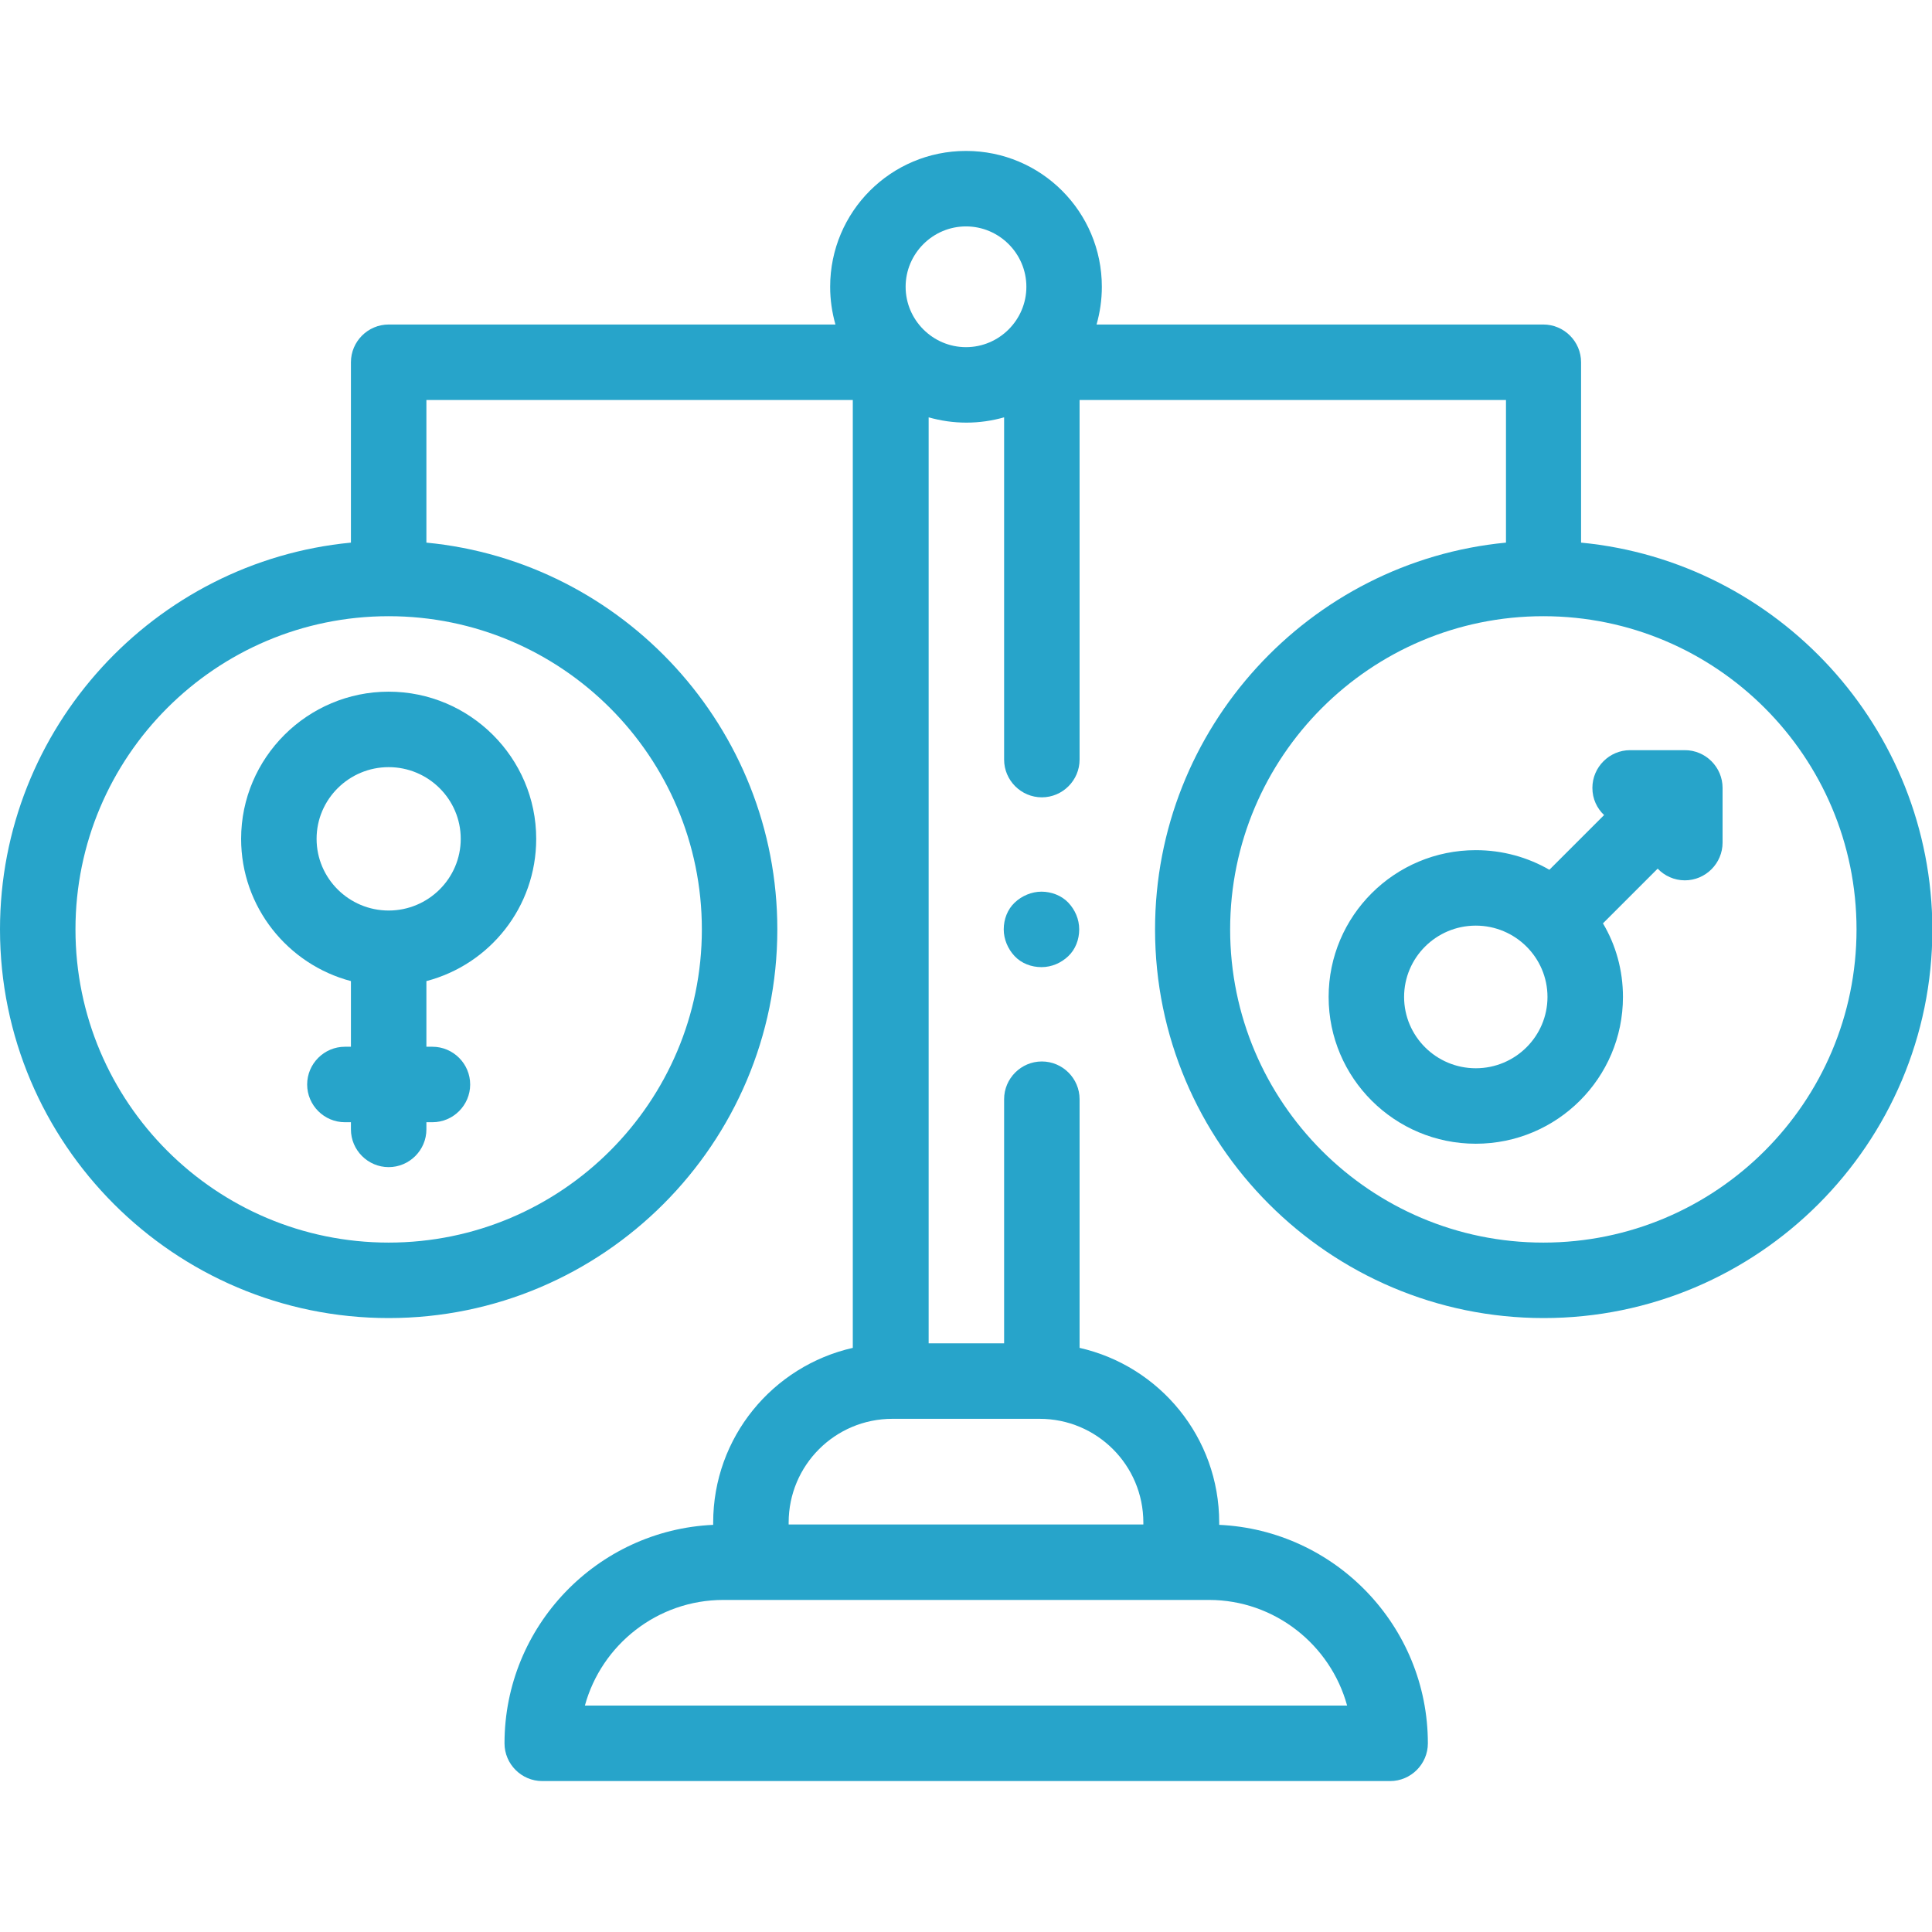
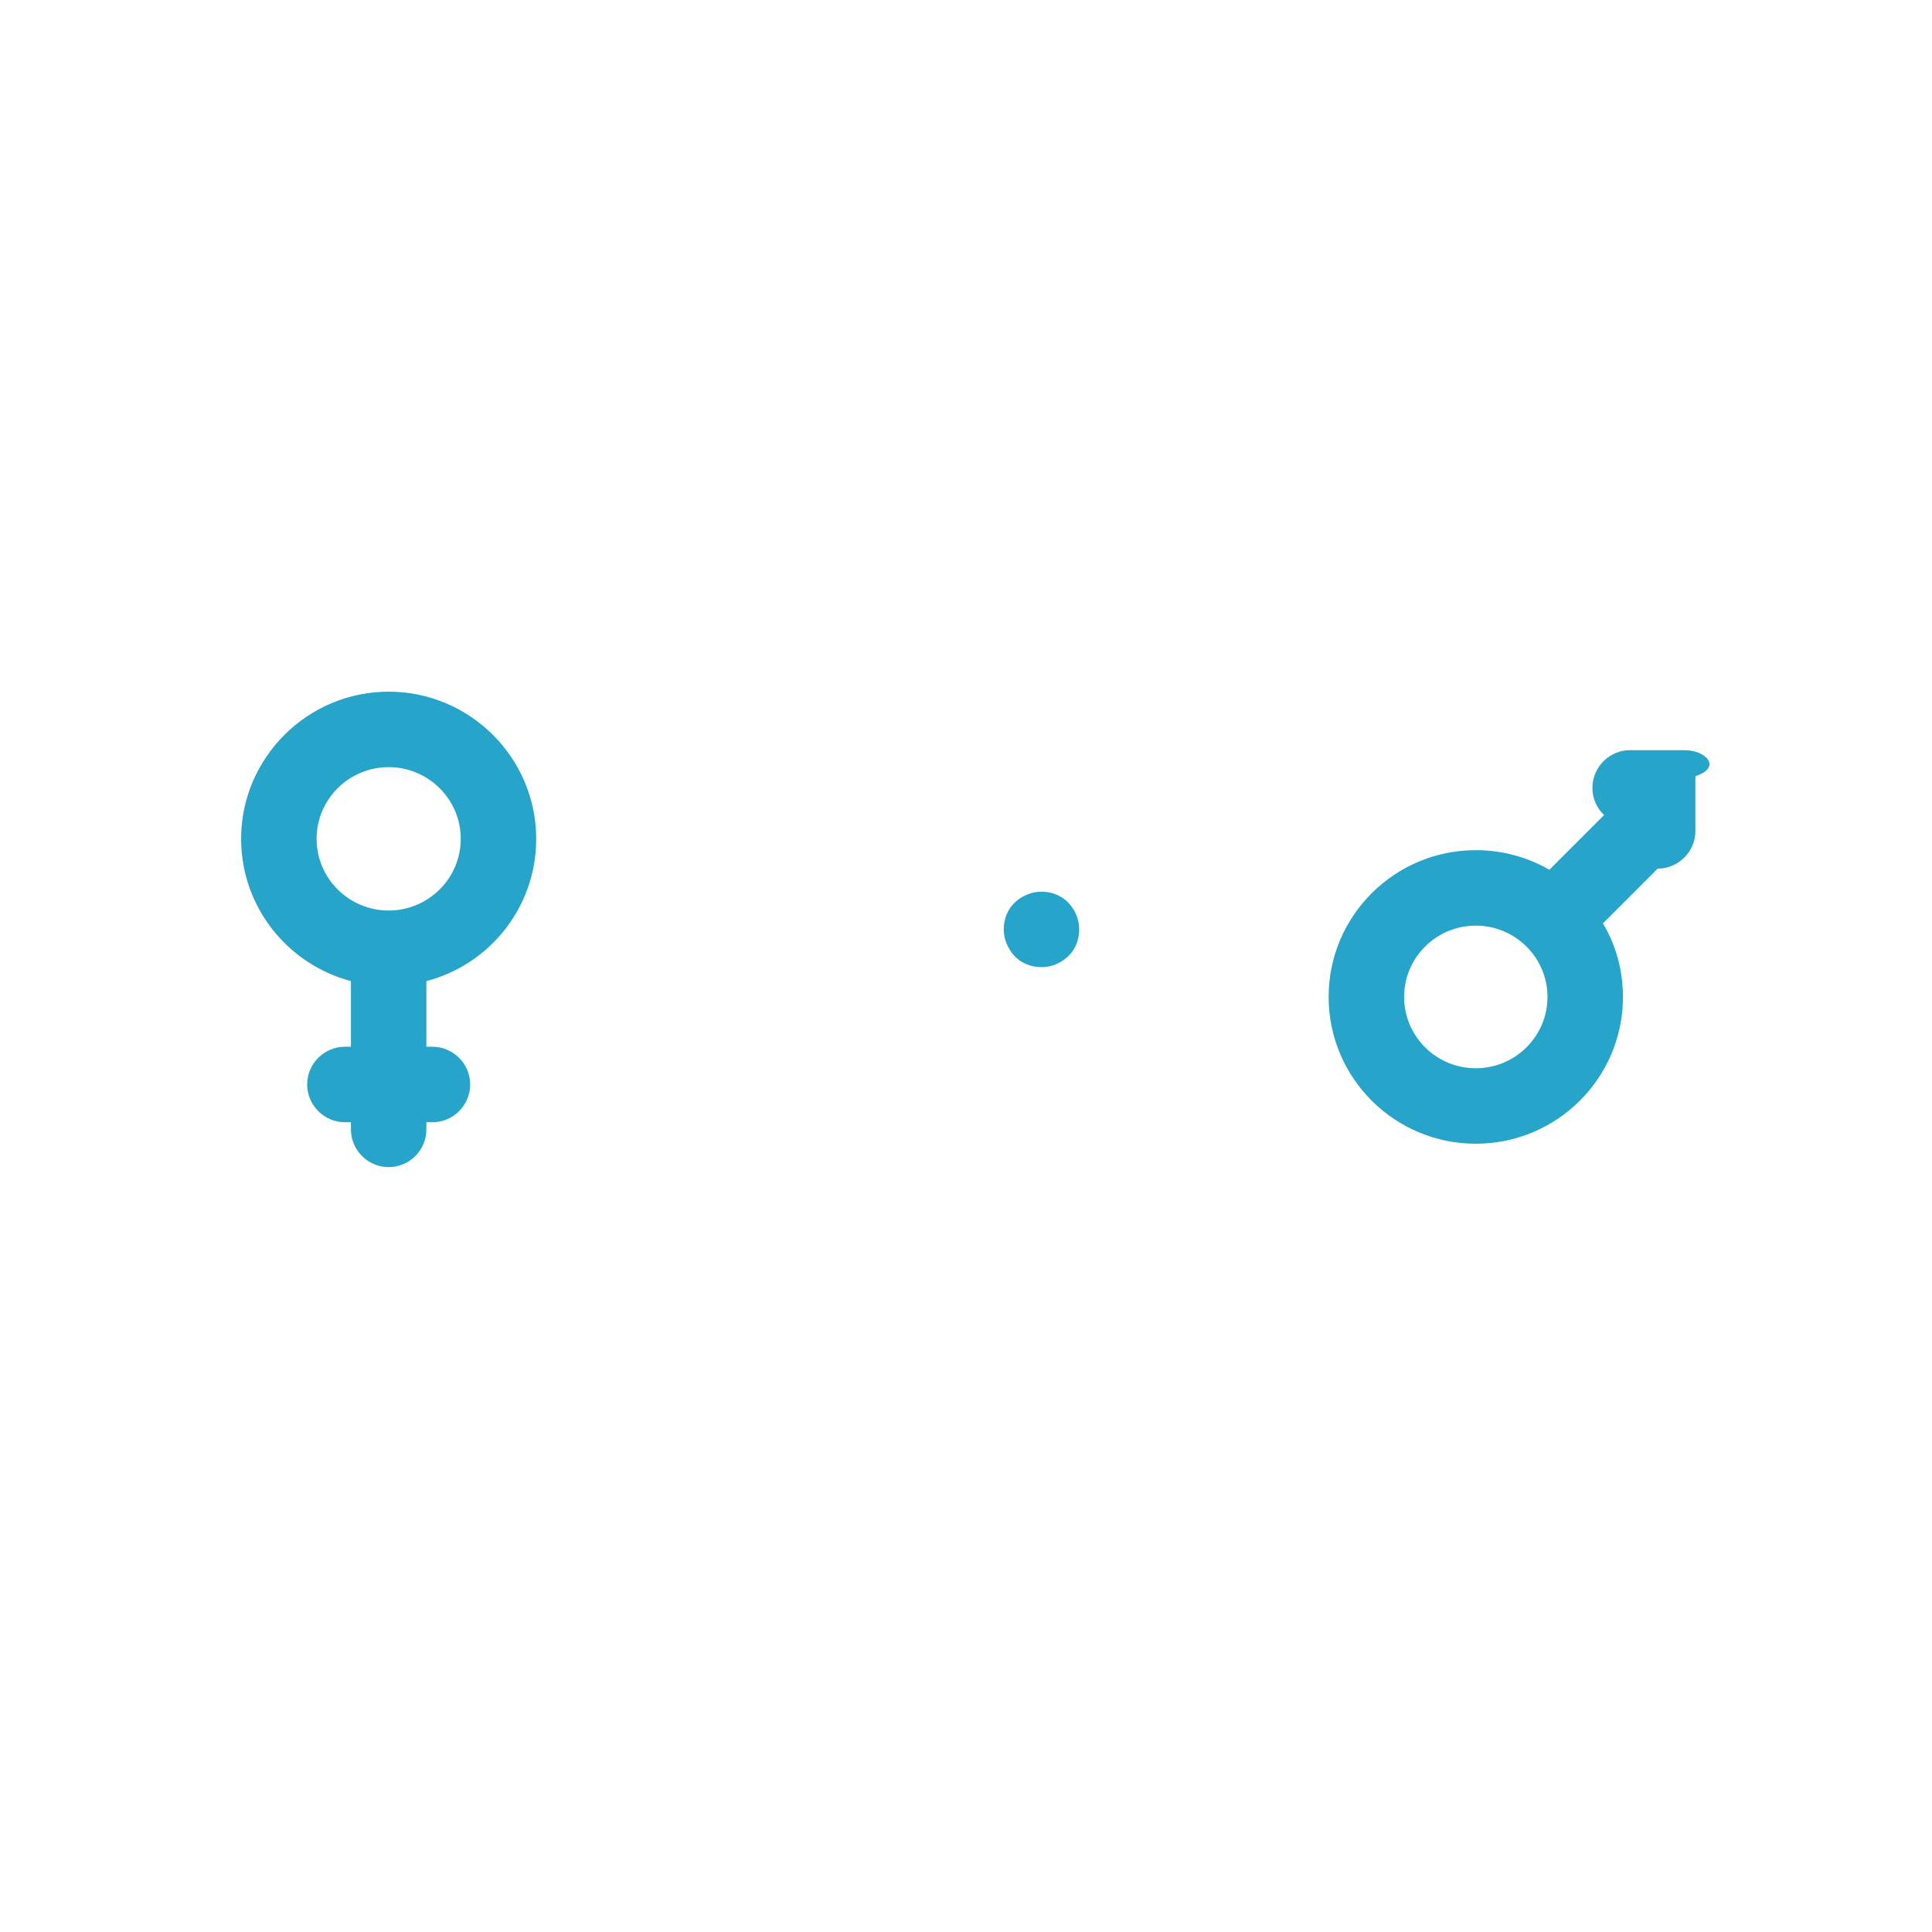
<svg xmlns="http://www.w3.org/2000/svg" version="1.1" id="Capa_1" x="0px" y="0px" viewBox="0 0 512 512" style="enable-background:new 0 0 512 512;" xml:space="preserve">
  <style type="text/css">
	.st0{fill:#27A4CA;}
</style>
  <g id="XMLID_2035_">
    <g id="XMLID_490_">
      <path id="XMLID_495_" class="st0" d="M63.9,222.3c0,18.1,12.4,33.3,29.1,37.7v17.4h-1.6c-5.5,0-10,4.5-10,10s4.5,10,10,10H93v1.9    c0,5.5,4.5,10,10,10s10-4.5,10-10v-1.9h1.6c5.5,0,10-4.5,10-10s-4.5-10-10-10H113V260c16.8-4.4,29.1-19.6,29.1-37.7    c0-21.5-17.6-39-39.1-39S63.9,200.8,63.9,222.3z M122.1,222.3c0,10.5-8.6,19-19.1,19s-19.1-8.5-19.1-19s8.6-19,19.1-19    S122.1,211.8,122.1,222.3z" />
-       <path id="XMLID_511_" class="st0" d="M419,143.8V96c0-5.5-4.5-10-10-10H290.6c0.9-3.2,1.4-6.5,1.4-10c0-19.9-16.1-36-36-36    s-36,16.1-36,36c0,3.5,0.5,6.8,1.4,10H103c-5.5,0-10,4.5-10,10v47.8c-52.1,5-93,49.1-93,102.5c0,56.8,46.2,103,103,103    s103-46.2,103-103c0-53.4-40.9-97.5-93-102.5V106h113v251.2c-21.2,4.8-37,23.7-37,46.3v0.6c-30.7,1.4-55.3,26.8-55.3,57.9    c0,5.5,4.5,10,10,10h224.7c5.5,0,10-4.5,10-10c0-31.1-24.6-56.5-55.3-57.9v-0.6c0-22.6-15.8-41.5-37-46.3v-65.9    c0-5.5-4.5-10-10-10s-10,4.5-10,10V356h-20V110.6c3.2,0.9,6.5,1.4,10,1.4s6.8-0.5,10-1.4v90.7c0,5.5,4.5,10,10,10s10-4.5,10-10    V106h113v37.8c-52.1,5-93,49.1-93,102.5c0,56.8,46.2,103,103,103s103-46.2,103-103C512,192.9,471.1,148.8,419,143.8L419,143.8z     M186,246.3c0,45.8-37.2,83-83,83s-83-37.2-83-83c0-45.8,37.2-83,83-83S186,200.5,186,246.3z M357,452H155    c4.4-16.1,19.2-28,36.7-28h128.7C337.8,424,352.6,435.9,357,452L357,452z M275.5,376c15.2,0,27.5,12.3,27.5,27.5v0.5h-94v-0.5    c0-15.2,12.3-27.5,27.5-27.5H275.5z M240,76c0-8.8,7.2-16,16-16c8.8,0,16,7.2,16,16s-7.2,16-16,16S240,84.8,240,76z M409,329.3    c-45.8,0-83-37.2-83-83c0-45.8,37.2-83,83-83s83,37.2,83,83S454.8,329.3,409,329.3z" />
-       <path id="XMLID_1366_" class="st0" d="M446.5,198.8H432c-5.5,0-10,4.5-10,10c0,2.9,1.2,5.4,3.1,7.2l-14.5,14.5    c-5.7-3.3-12.4-5.2-19.5-5.2c-21.5,0-39,17.4-39,38.9s17.5,38.9,39,38.9s39-17.4,39-38.9c0-7.1-1.9-13.8-5.3-19.5l14.5-14.5    c1.8,1.9,4.4,3.1,7.2,3.1c5.5,0,10-4.5,10-10v-14.5C456.5,203.3,452,198.8,446.5,198.8L446.5,198.8z M391.1,283.1    c-10.5,0-19-8.5-19-18.9c0-10.4,8.5-18.9,19-18.9s19,8.5,19,18.9C410.1,274.6,401.6,283.1,391.1,283.1z" />
+       <path id="XMLID_1366_" class="st0" d="M446.5,198.8H432c-5.5,0-10,4.5-10,10c0,2.9,1.2,5.4,3.1,7.2l-14.5,14.5    c-5.7-3.3-12.4-5.2-19.5-5.2c-21.5,0-39,17.4-39,38.9s17.5,38.9,39,38.9s39-17.4,39-38.9c0-7.1-1.9-13.8-5.3-19.5l14.5-14.5    c5.5,0,10-4.5,10-10v-14.5C456.5,203.3,452,198.8,446.5,198.8L446.5,198.8z M391.1,283.1    c-10.5,0-19-8.5-19-18.9c0-10.4,8.5-18.9,19-18.9s19,8.5,19,18.9C410.1,274.6,401.6,283.1,391.1,283.1z" />
      <path id="XMLID_1367_" class="st0" d="M276,236.3c-2.6,0-5.2,1.1-7.1,2.9s-2.9,4.4-2.9,7.1c0,2.6,1.1,5.2,2.9,7.1s4.4,2.9,7.1,2.9    s5.2-1.1,7.1-2.9s2.9-4.4,2.9-7.1s-1.1-5.2-2.9-7.1S278.6,236.3,276,236.3z" />
    </g>
  </g>
</svg>